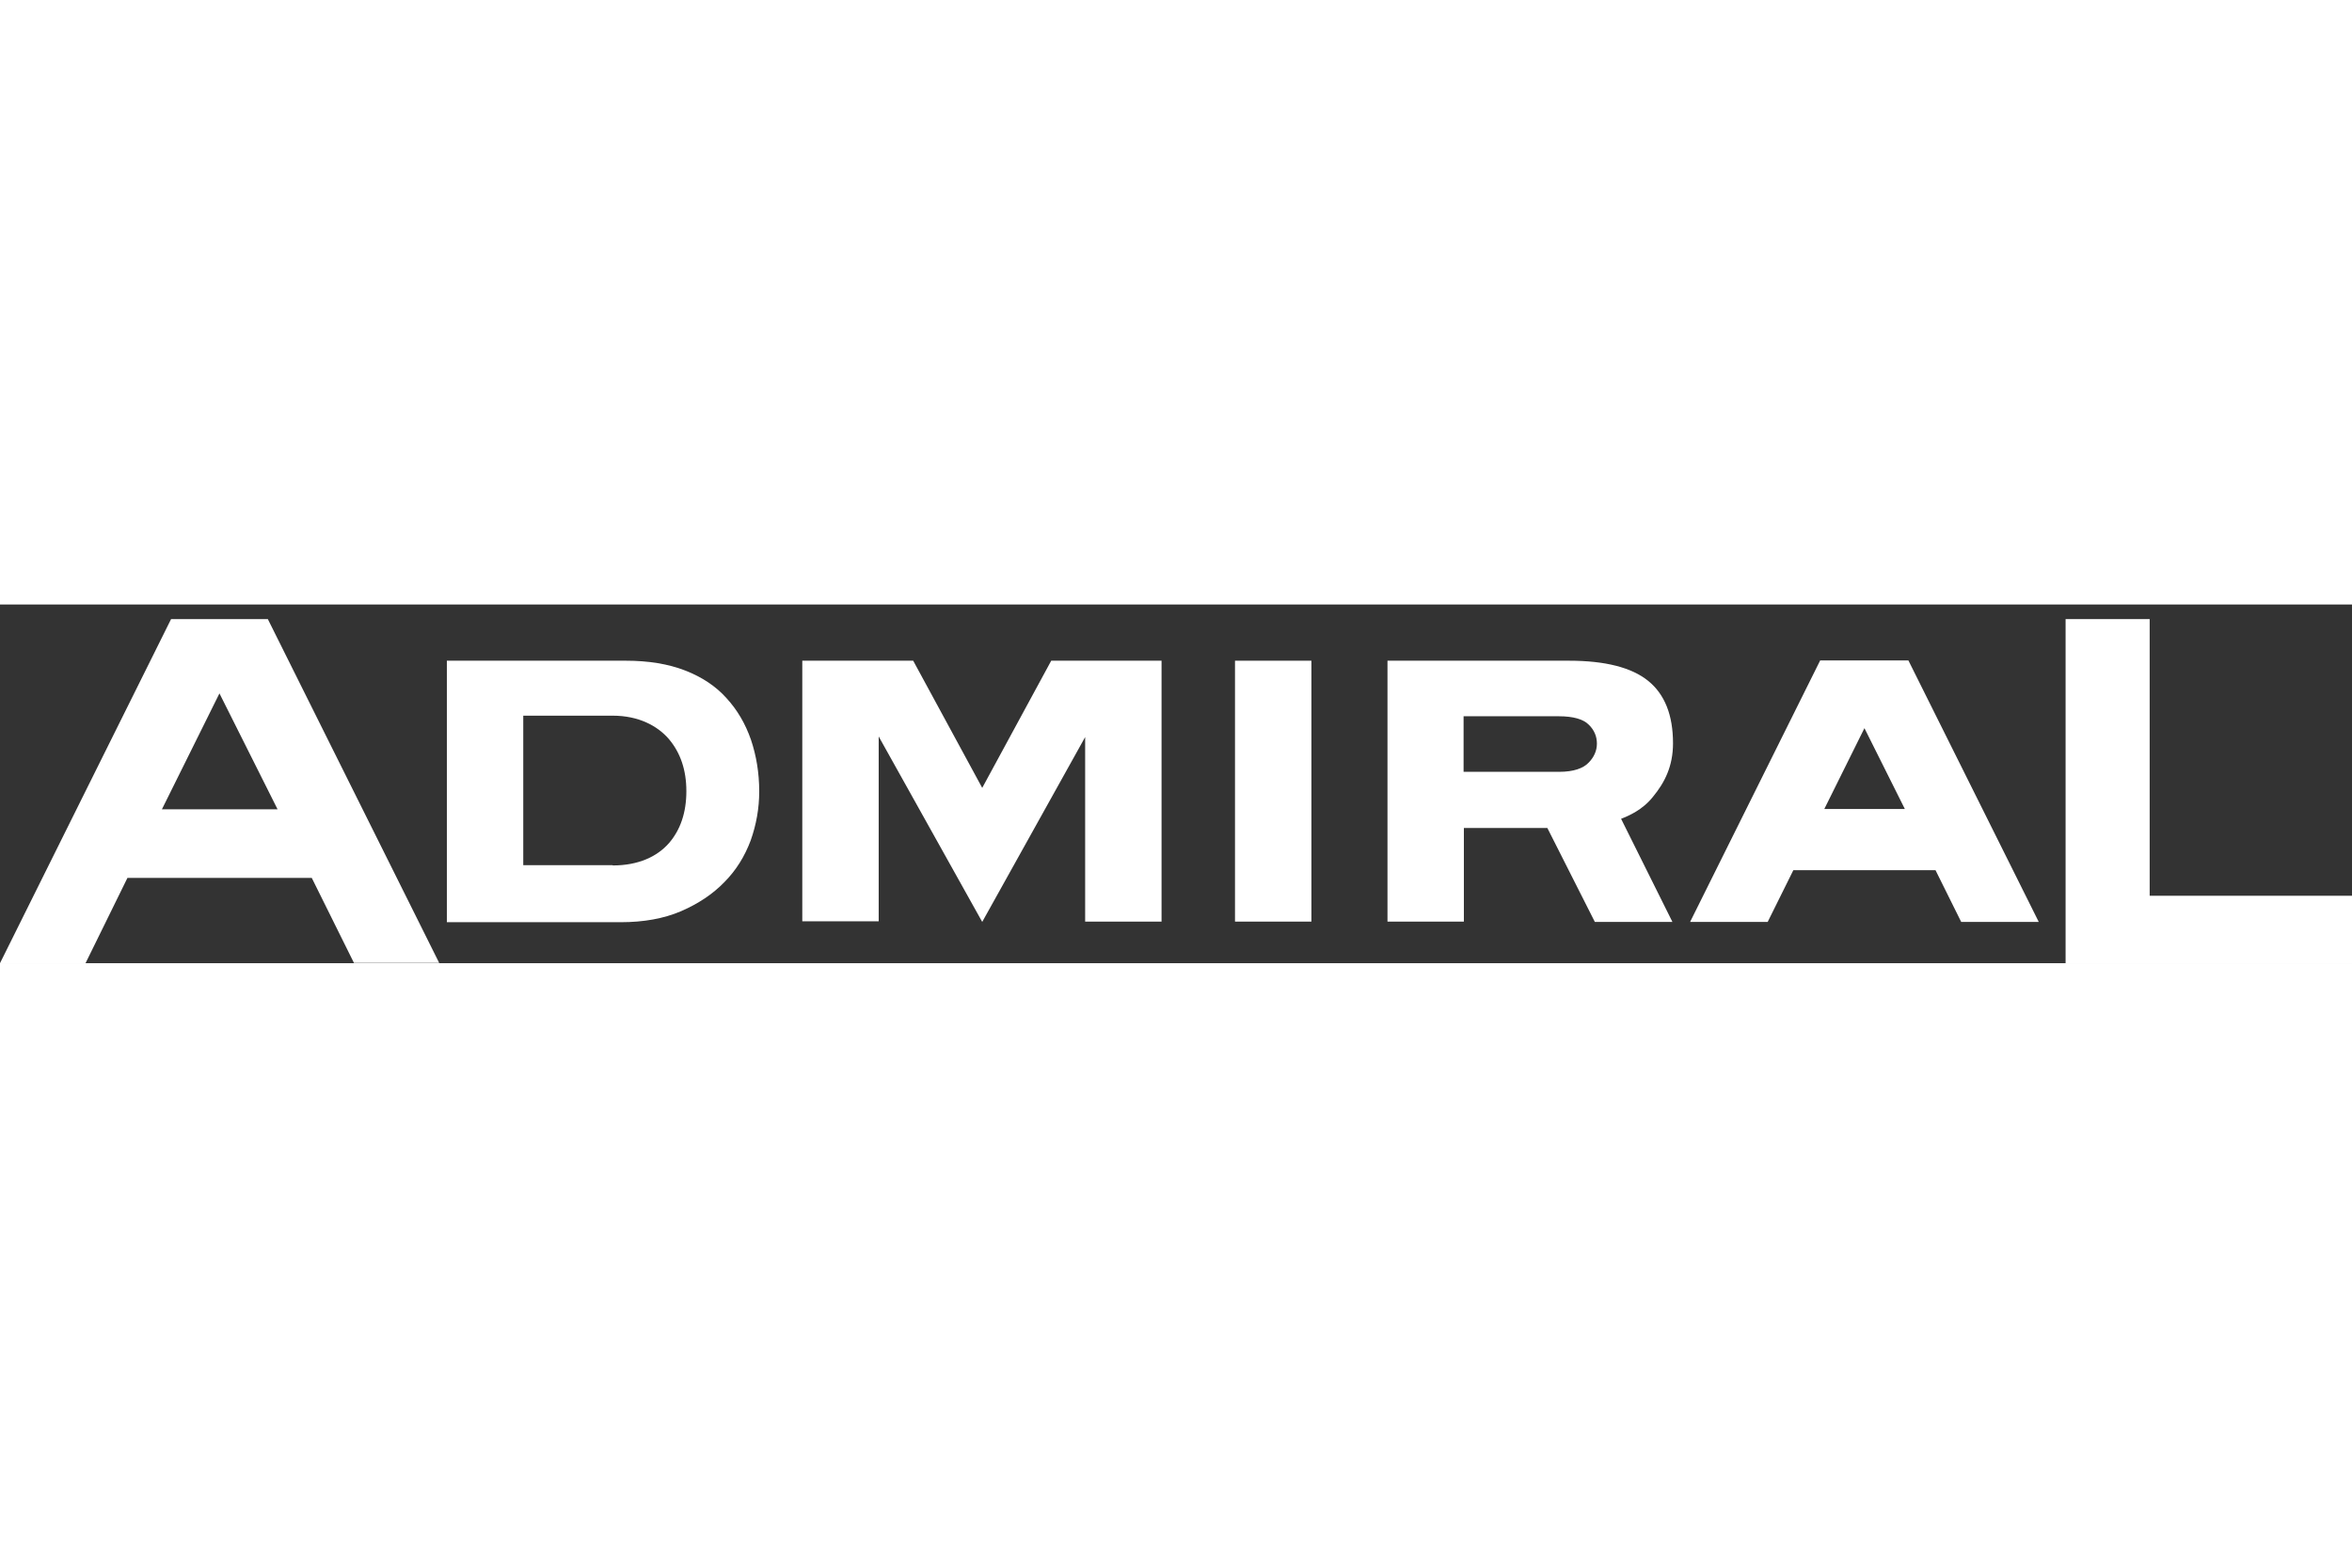
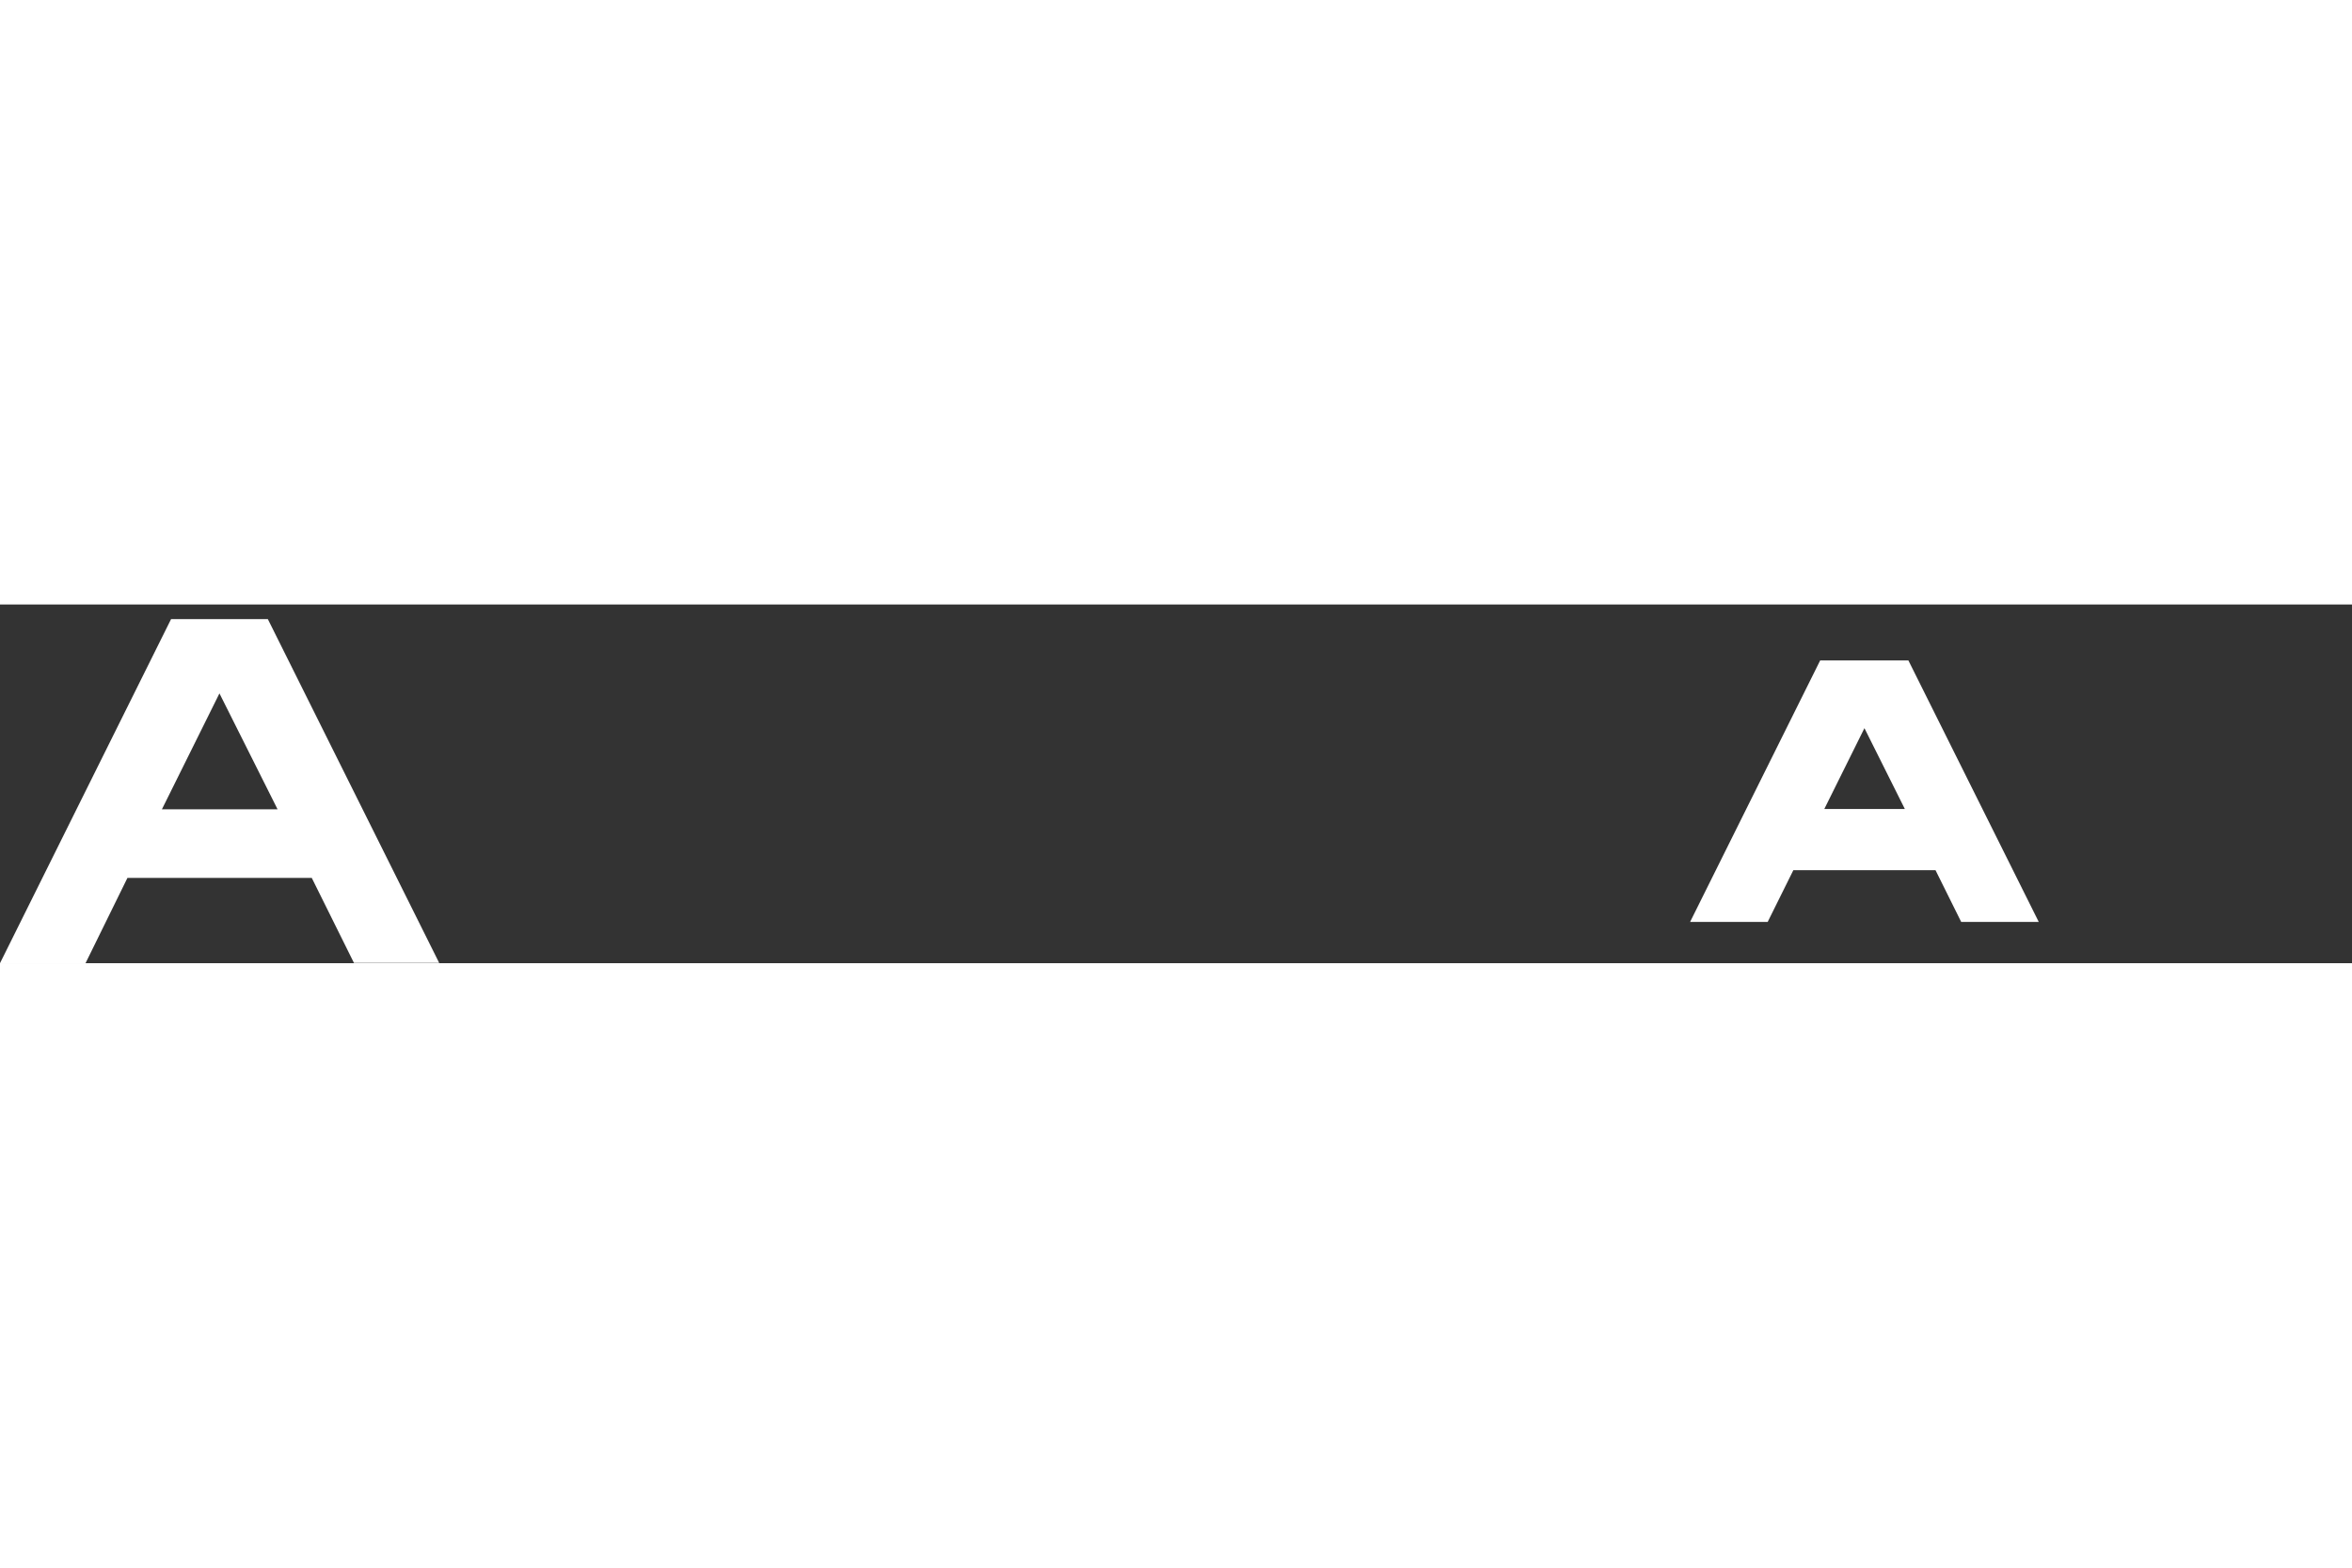
<svg xmlns="http://www.w3.org/2000/svg" width="300" height="200" viewBox="0 0 118 18" version="1.1">
  <rect x="0" y="0" width="118" height="18" fill="#333333" stroke="none" />
  <title>Admiral Online Logo Final</title>
  <g id="🐝-[SM]-Small-mobile" stroke="none" stroke-width="1" fill="none" fill-rule="evenodd">
    <g id="[SM]Mbase_homepage_not-logged-in_1" transform="translate(-10, -21)" fill="#FFFFFF" fill-rule="nonzero">
      <g id="Group" transform="translate(10, 21.733)">
-         <path d="M22.419,2.088 L31.402,2.088 C32.541,2.088 33.532,2.252 34.376,2.58 C35.219,2.908 35.915,3.37 36.448,3.966 C36.995,4.563 37.395,5.249 37.676,6.054 C37.942,6.844 38.09,7.709 38.09,8.649 C38.09,9.499 37.942,10.319 37.661,11.109 C37.365,11.899 36.936,12.6 36.344,13.197 C35.752,13.808 35.027,14.285 34.169,14.658 C33.296,15.031 32.289,15.21 31.135,15.21 L22.419,15.21 L22.419,2.088 L22.419,2.088 Z M30.736,12.362 C32.038,12.362 32.97,11.914 33.562,11.243 C34.139,10.572 34.435,9.707 34.435,8.634 C34.435,7.575 34.139,6.71 33.562,6.024 C32.985,5.353 32.038,4.846 30.736,4.846 L26.252,4.846 L26.252,12.347 L30.736,12.347 L30.736,12.362 Z" id="Shape" />
-         <path d="M73.443,15.18 L69.61,15.18 L69.61,2.088 L78.711,2.088 C80.546,2.088 81.863,2.431 82.692,3.102 C83.52,3.773 83.935,4.816 83.935,6.233 C83.935,7.381 83.52,8.201 82.929,8.917 C82.411,9.573 81.715,9.871 81.33,10.021 L83.905,15.195 L80.013,15.195 L77.631,10.483 L73.443,10.483 L73.443,15.18 Z M78.223,7.664 C78.948,7.664 79.436,7.486 79.703,7.202 C79.969,6.934 80.117,6.606 80.117,6.248 C80.117,5.89 79.984,5.562 79.703,5.294 C79.436,5.025 78.933,4.876 78.208,4.876 L73.428,4.876 L73.428,7.664 L78.223,7.664 Z" id="Shape" />
-         <path d="M13.437,0 L8.583,0 L0,17.267 L4.291,17.267 L6.393,12.988 L15.642,12.988 L17.758,17.253 L22.034,17.253 L13.437,0 Z M8.124,9.543 L11.01,3.728 L13.925,9.543 L8.124,9.543 Z" id="Shape" />
+         <path d="M13.437,0 L8.583,0 L0,17.267 L4.291,17.267 L6.393,12.988 L15.642,12.988 L17.758,17.253 L22.034,17.253 L13.437,0 M8.124,9.543 L11.01,3.728 L13.925,9.543 L8.124,9.543 Z" id="Shape" />
        <path d="M95.744,2.073 L91.319,2.073 L84.793,15.195 L88.685,15.195 L89.972,12.6 L97.105,12.6 L98.393,15.195 L102.284,15.195 L95.744,2.073 Z M91.526,9.528 L93.539,5.473 L95.566,9.528 L91.526,9.528 Z" id="Shape" />
-         <rect id="Rectangle" x="61.96" y="2.088" width="3.833" height="13.092" />
-         <polygon id="Path" points="52.74 2.088 49.278 8.47 45.815 2.088 40.251 2.088 40.251 15.165 44.084 15.165 44.084 5.89 49.278 15.195 54.442 5.92 54.442 15.18 58.275 15.18 58.275 2.088" />
-         <polygon id="Path" points="107.849 13.883 107.849 0 103.631 0 103.631 17.267 118 17.267 118 13.883" />
      </g>
    </g>
  </g>
</svg>